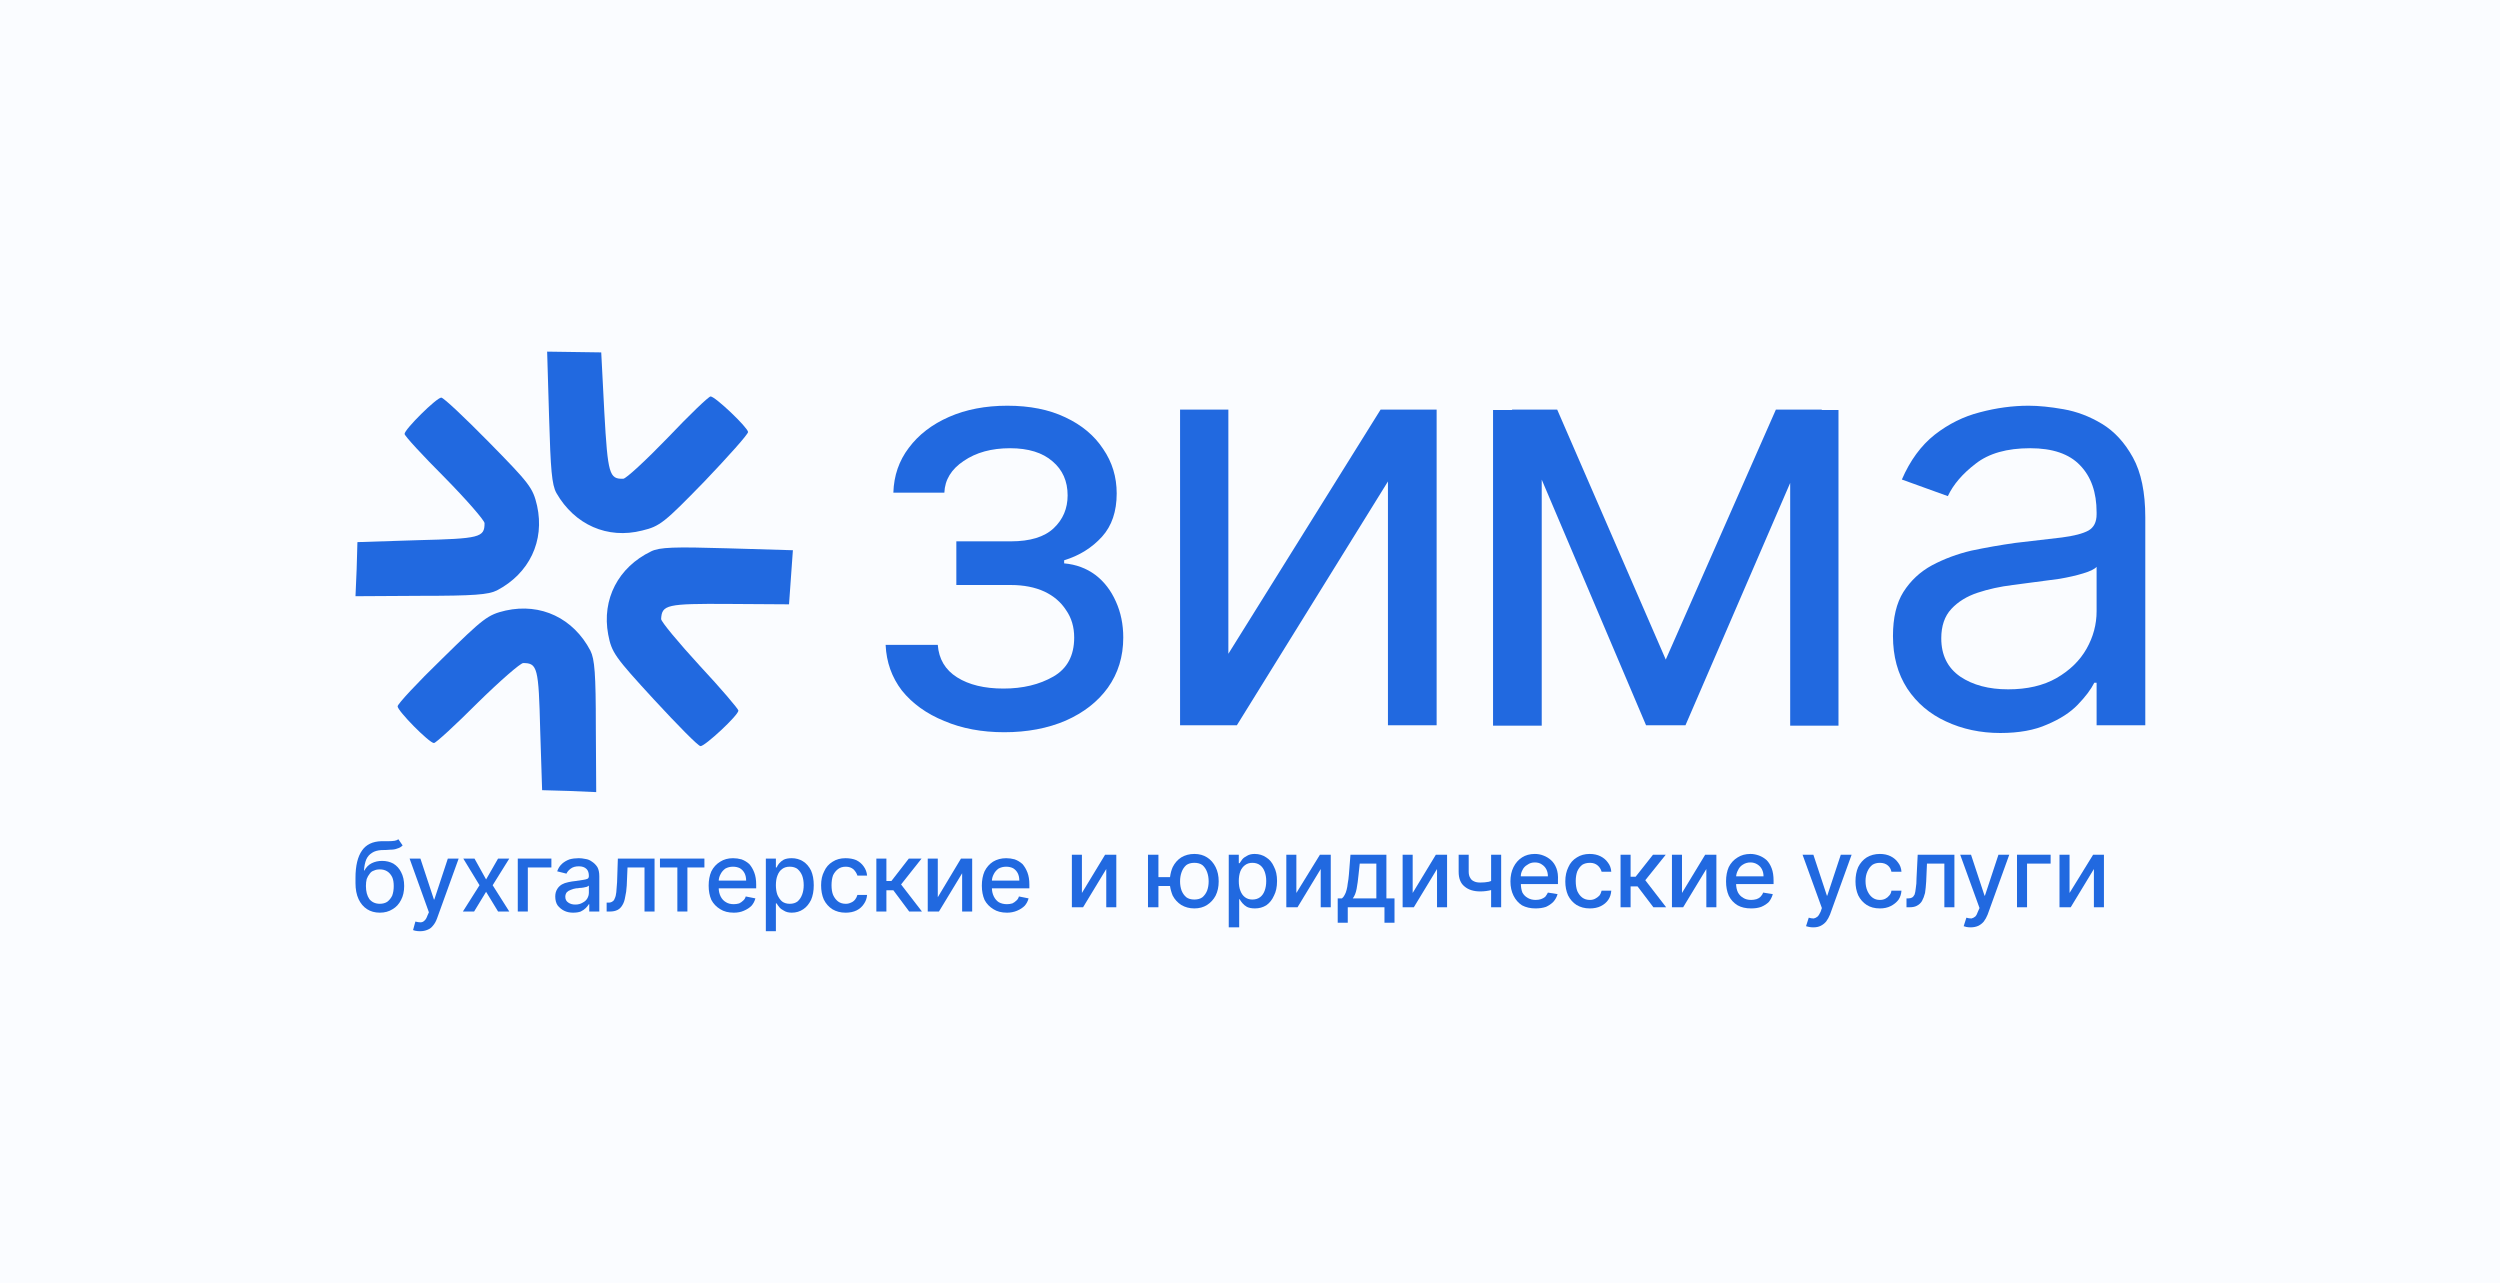
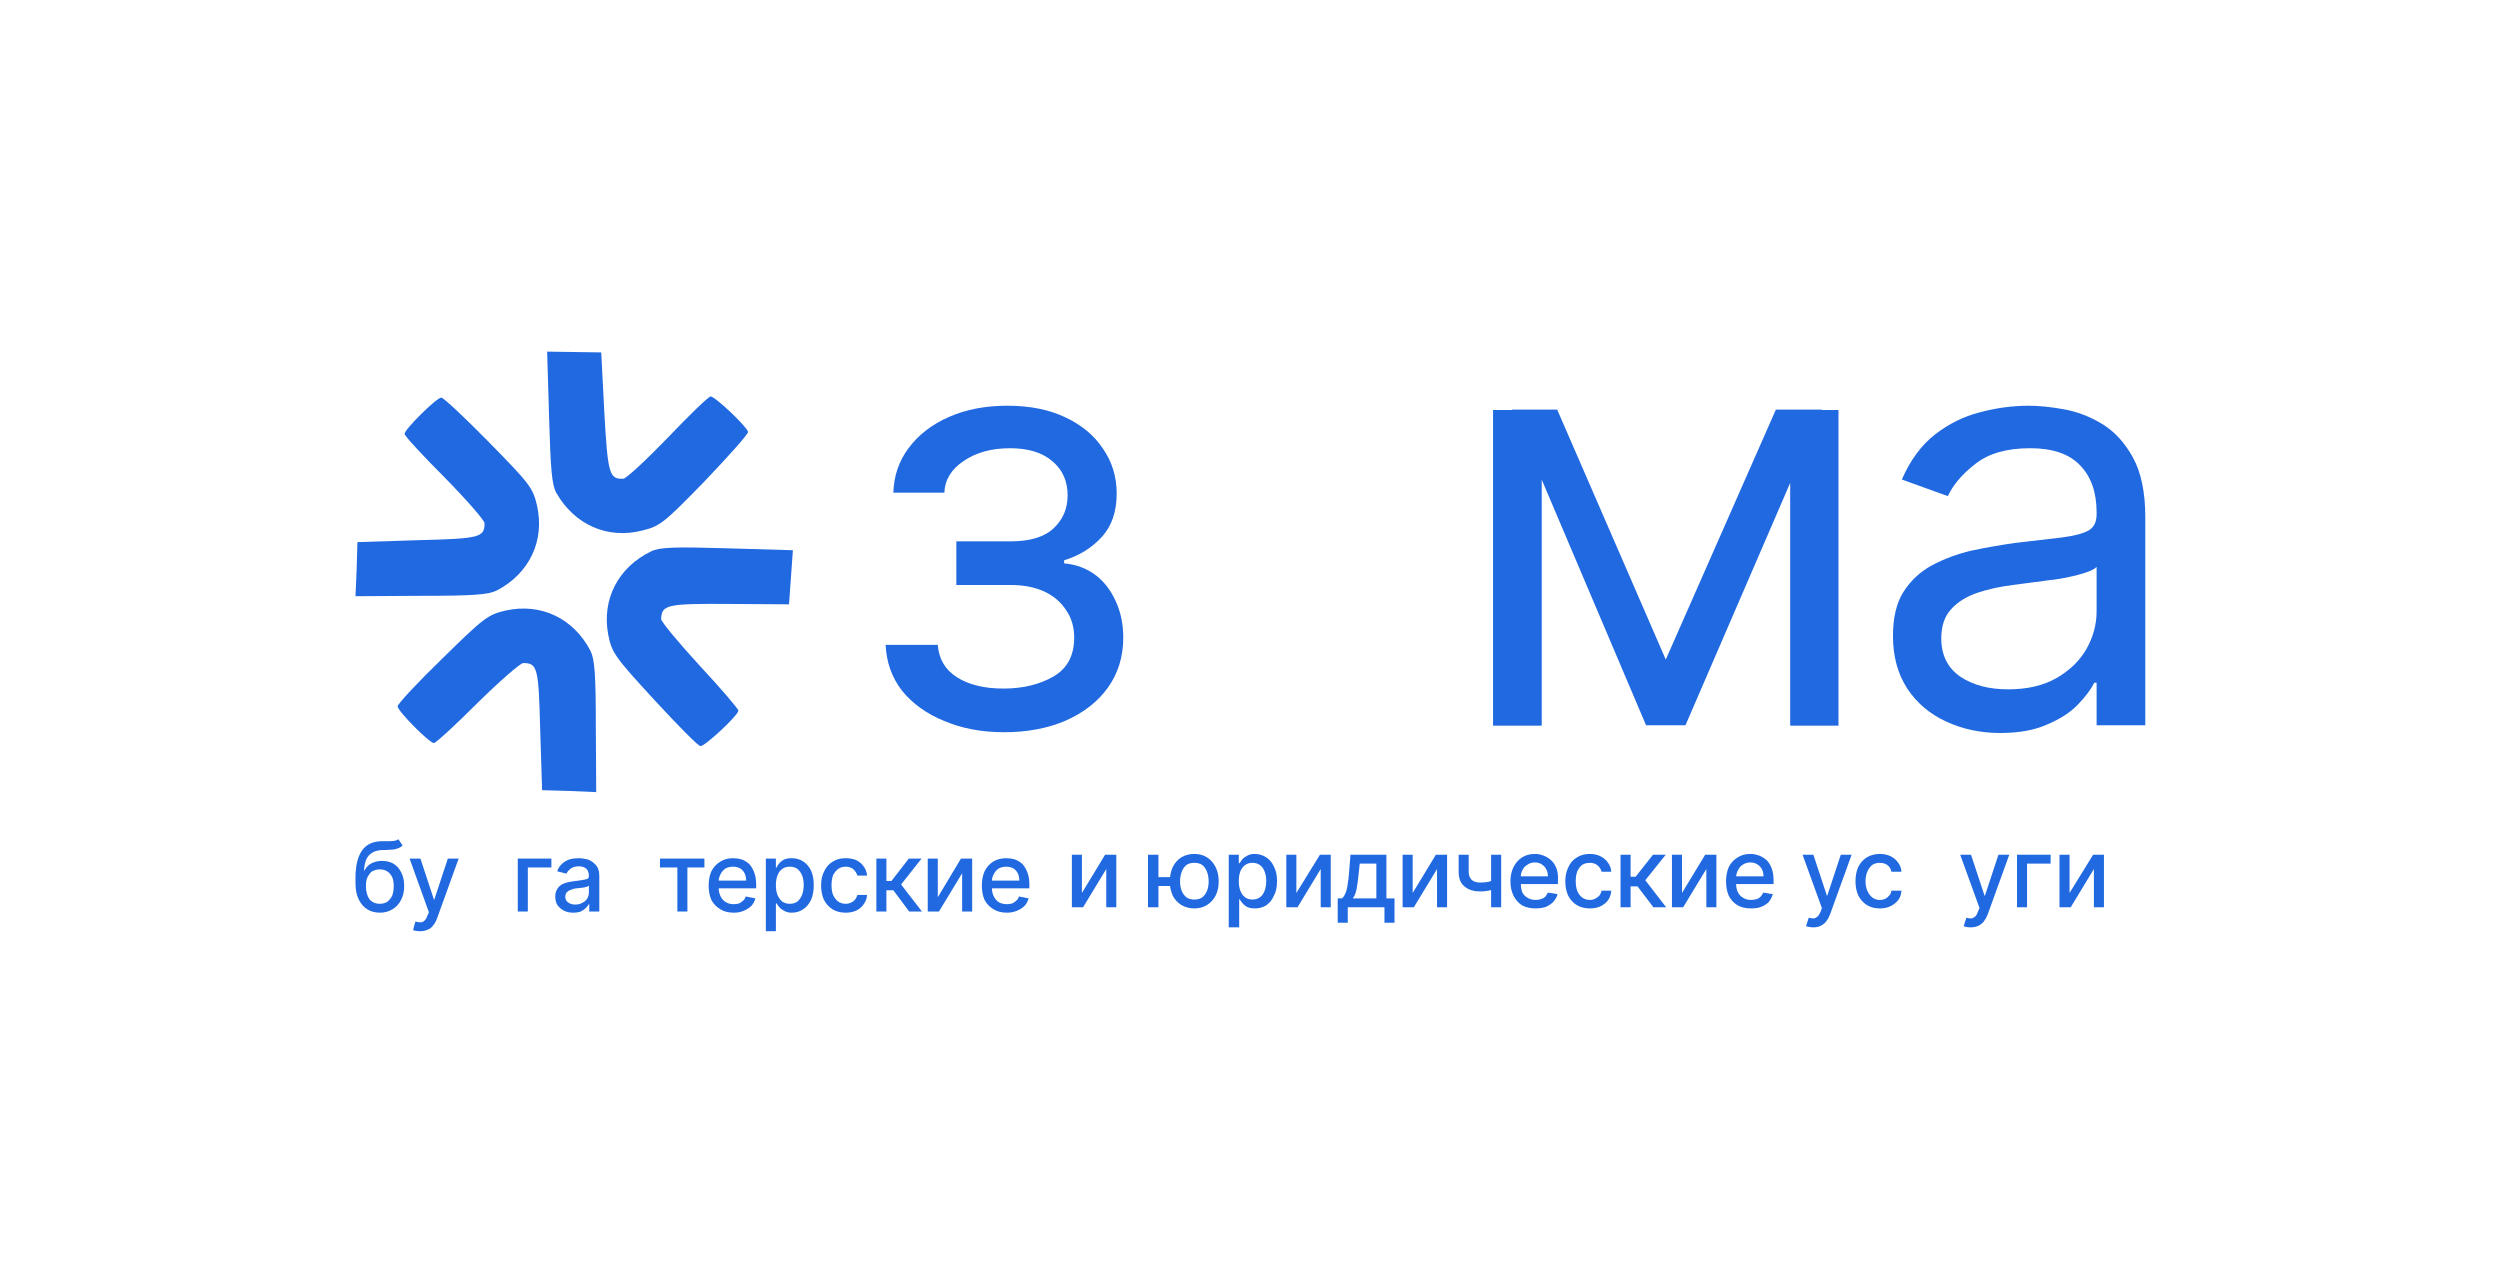
<svg xmlns="http://www.w3.org/2000/svg" version="1.2" viewBox="0 0 647 332" width="647" height="332">
  <title>ScreenShot20151222at180157</title>
  <style> .s0 { fill: #fafcff } .s1 { fill: #2169e0 } </style>
-   <path id="форма 1" class="s0" d="m1215-256v709h-1363v-709z" />
  <g id="Папка 1">
    <path class="s1" d="m130.9 158c9.1-2 17.5 2 21.9 10.4 1.1 2.2 1.4 6 1.4 19.7l0.1 16.9-7-0.3-7-0.2-0.5-15.6c-0.4-16.1-0.7-17.3-4.4-17.3-0.7 0-6 4.6-11.8 10.3-5.7 5.7-10.8 10.4-11.3 10.4-1.2 0-9.4-8.3-9.4-9.5 0-0.6 5.1-6.1 11.5-12.3 10.8-10.6 11.8-11.4 16.5-12.5z" />
    <path class="s1" d="m157.4 164.2c-1.7-9.1 2.6-17.4 11.1-21.5 2.2-1.1 6.1-1.2 19.7-0.8l17 0.5-0.5 7-0.5 7-15.6-0.1c-16.1-0.1-17.3 0.2-17.5 3.9 0 0.7 4.5 6.1 10 12.1 5.5 5.9 10 11.2 10 11.6 0 1.2-8.6 9.2-9.8 9.2-0.6 0-5.9-5.4-12-12-10.2-11.1-11-12.2-11.9-16.9z" />
    <path class="s1" d="m166.2 137.3c-9 2.3-17.5-1.5-22.2-9.7-1.2-2.2-1.5-6-1.9-19.7l-0.5-16.9 7 0.1 7 0.1 0.8 15.5c0.9 16.1 1.3 17.3 4.9 17.2 0.7 0 5.9-4.8 11.5-10.6 5.6-5.9 10.6-10.7 11.1-10.7 1.2 0 9.6 8 9.7 9.2 0 0.6-5.1 6.3-11.2 12.7-10.5 10.8-11.6 11.7-16.2 12.8z" />
    <path class="s1" d="m139 130.9c2 9.1-2 17.5-10.4 21.9-2.2 1.1-6 1.4-19.6 1.4l-17 0.1 0.3-7 0.2-7 15.6-0.5c16.1-0.4 17.3-0.7 17.3-4.4 0-0.7-4.6-6-10.3-11.8-5.7-5.7-10.4-10.8-10.4-11.3 0-1.2 8.3-9.4 9.5-9.4 0.6 0 6.1 5.2 12.3 11.5 10.6 10.8 11.4 11.8 12.5 16.5z" />
    <path fill-rule="evenodd" class="s1" d="m517.7 189.7q-7.7 0-14.1-3-6.3-2.9-10-8.5-3.7-5.7-3.7-13.6 0-7.1 2.7-11.4 2.8-4.4 7.4-6.9 4.7-2.5 10.2-3.8 5.7-1.2 11.4-2 7.4-0.9 12-1.4 4.7-0.6 6.9-1.8 2.1-1.2 2.1-4.2v-0.5q0-7.8-4.3-12.2-4.2-4.4-12.9-4.4-9 0-14.1 4-5.1 3.9-7.2 8.4l-11.9-4.3q3.2-7.4 8.5-11.6 5.4-4.2 11.7-5.8 6.4-1.7 12.6-1.7 3.9 0 9 0.9 5.2 0.9 10 3.8 4.8 2.9 8 8.7 3.2 5.8 3.2 15.5v53.8h-12.6v-11h-0.6q-1.3 2.6-4.3 5.7-2.9 3-7.9 5.1-4.9 2.2-12.1 2.2zm2-11.3q7.4 0 12.5-2.9 5.2-3 7.8-7.6 2.6-4.6 2.6-9.7v-11.5q-0.8 0.9-3.5 1.7-2.6 0.8-6.1 1.4-3.5 0.5-6.8 0.9-3.2 0.4-5.3 0.7-4.9 0.6-9.1 2-4.2 1.4-6.8 4.2-2.6 2.8-2.6 7.6 0 6.5 4.9 9.9 4.9 3.3 12.4 3.3z" />
    <path class="s1" d="m431.1 170.7l28.5-64.7h11.9l-35.3 81.7h-10.2l-34.7-81.7h11.7zm-32.1-64.6v81.7h-12.6v-81.7zm76.8 0v81.7h-12.5v-81.7z" />
-     <path class="s1" d="m317.9 169.2l39.4-63.2h14.5v81.7h-12.6v-63.1l-39.1 63.1h-14.7v-81.7h12.5z" />
    <path class="s1" d="m229.2 166.9h13.5q0.4 5.5 5 8.4 4.6 2.9 12 2.9 7.5 0 12.9-3.1 5.4-3.1 5.4-10.1 0-4.1-2.1-7.1-2-3.1-5.6-4.8-3.7-1.7-8.7-1.7h-14.1v-11.3h14.1q7.5 0 11.1-3.4 3.6-3.4 3.6-8.5 0-5.5-3.9-8.8-3.9-3.4-11-3.4-7.2 0-12 3.3-4.8 3.2-5 8.2h-13.2q0.2-6.6 4-11.6 3.8-5.1 10.4-8 6.6-2.9 15.1-2.9 8.7 0 15 3 6.4 3 9.8 8.2 3.5 5.1 3.5 11.5 0 7-3.8 11.2-3.9 4.3-9.8 6.1v0.8q4.6 0.4 8.1 3 3.4 2.6 5.3 6.9 1.9 4.2 1.9 9.3 0 7.4-4 13-3.9 5.4-10.9 8.5-7 3-15.9 3-8.7 0-15.5-2.9-6.9-2.8-11-7.9-3.9-5.1-4.2-11.8z" />
  </g>
  <g id="Папка 2">
    <g id="Папка 3">
      <path class="s1" d="m535.6 231.1l6.1-9.9h2.8v13.6h-2.6v-9.9l-6 9.9h-2.9v-13.6h2.6z" />
      <path class="s1" d="m530.7 221.2v2.3h-6.1v11.3h-2.6v-13.6z" />
      <path class="s1" d="m510 240q-0.6 0-1.1-0.1-0.4-0.1-0.7-0.2l0.7-2.2q0.7 0.2 1.3 0.2 0.5-0.1 1-0.5 0.4-0.4 0.7-1.3l0.4-0.9-5-13.8h2.8l3.5 10.6h0.1l3.5-10.6h2.8l-5.6 15.5q-0.4 1-1 1.8-0.6 0.7-1.4 1.1-0.9 0.4-2 0.4z" />
-       <path class="s1" d="m493.4 234.8v-2.3h0.5q0.5 0 0.9-0.2 0.4-0.2 0.7-0.8 0.2-0.6 0.3-1.6 0.2-1.1 0.2-2.7l0.3-6h9.5v13.6h-2.6v-11.3h-4.5l-0.2 4.6q-0.1 1.7-0.3 3-0.3 1.2-0.8 2.1-0.5 0.8-1.3 1.2-0.7 0.4-1.9 0.4z" />
      <path class="s1" d="m486.5 235.1q-2 0-3.4-0.9-1.4-0.9-2.2-2.5-0.7-1.6-0.7-3.6 0-2.1 0.7-3.7 0.8-1.6 2.2-2.5 1.5-0.9 3.4-0.9 1.6 0 2.8 0.6 1.2 0.6 1.9 1.6 0.8 1 0.9 2.4h-2.6q-0.2-1-0.9-1.6-0.8-0.7-2.1-0.7-1.1 0-1.9 0.5-0.8 0.6-1.3 1.7-0.5 1.1-0.5 2.5 0 1.5 0.5 2.6 0.5 1.1 1.3 1.7 0.8 0.6 1.9 0.6 0.8 0 1.4-0.3 0.6-0.3 1-0.8 0.5-0.5 0.6-1.3h2.6q-0.1 1.4-0.8 2.4-0.8 1-2 1.6-1.2 0.6-2.8 0.6z" />
      <path class="s1" d="m469.3 240q-0.6 0-1.1-0.1-0.5-0.1-0.8-0.2l0.7-2.2q0.7 0.2 1.3 0.2 0.5-0.1 1-0.5 0.4-0.4 0.8-1.3l0.3-0.9-5-13.8h2.8l3.5 10.6h0.1l3.5-10.6h2.8l-5.6 15.5q-0.4 1-1 1.8-0.6 0.7-1.4 1.1-0.8 0.4-1.9 0.4z" />
      <path class="s1" d="m453.2 235.1q-2.1 0-3.5-0.8-1.5-0.9-2.3-2.5-0.7-1.6-0.7-3.7 0-2.1 0.7-3.7 0.8-1.6 2.3-2.5 1.4-0.9 3.3-0.9 1.1 0 2.2 0.4 1.1 0.4 2 1.2 0.8 0.8 1.3 2.1 0.5 1.3 0.5 3.2v0.9h-10.8v-2h8.2q0-1-0.4-1.8-0.4-0.8-1.2-1.3-0.8-0.5-1.8-0.5-1.1 0-2 0.6-0.8 0.5-1.2 1.4-0.5 0.9-0.5 1.9v1.5q0 1.4 0.5 2.4 0.5 0.9 1.4 1.4 0.8 0.5 2 0.5 0.7 0 1.4-0.2 0.6-0.2 1-0.6 0.5-0.5 0.7-1.1l2.5 0.4q-0.3 1.1-1 2-0.8 0.8-2 1.3-1.1 0.4-2.6 0.4z" />
      <path class="s1" d="m435.3 231.1l6-9.9h2.9v13.6h-2.6v-9.9l-6 9.9h-2.9v-13.6h2.6z" />
      <path class="s1" d="m419.4 234.8v-13.6h2.6v5.7h1.3l4.5-5.7h3.3l-5.3 6.6 5.4 7h-3.3l-4.1-5.4h-1.8v5.4z" />
      <path class="s1" d="m411.4 235.1q-1.9 0-3.4-0.9-1.4-0.9-2.2-2.5-0.7-1.6-0.7-3.6 0-2.1 0.8-3.7 0.7-1.6 2.2-2.5 1.4-0.9 3.3-0.9 1.6 0 2.8 0.6 1.2 0.6 1.9 1.6 0.8 1 0.9 2.4h-2.5q-0.3-1-1-1.6-0.8-0.7-2-0.7-1.2 0-2 0.5-0.8 0.6-1.3 1.7-0.4 1.1-0.4 2.5 0 1.5 0.4 2.6 0.5 1.1 1.3 1.7 0.8 0.6 2 0.6 0.7 0 1.3-0.3 0.6-0.3 1.1-0.8 0.4-0.5 0.6-1.3h2.5q-0.1 1.4-0.8 2.4-0.7 1-1.9 1.6-1.2 0.6-2.9 0.6z" />
      <path class="s1" d="m397.4 235.1q-2 0-3.5-0.8-1.4-0.9-2.2-2.5-0.8-1.6-0.8-3.7 0-2.1 0.8-3.7 0.8-1.6 2.2-2.5 1.4-0.9 3.3-0.9 1.2 0 2.2 0.4 1.1 0.4 2 1.2 0.9 0.8 1.4 2.1 0.5 1.3 0.4 3.2v0.9h-10.8v-2h8.2q0-1-0.4-1.8-0.4-0.8-1.2-1.3-0.7-0.5-1.8-0.5-1.1 0-1.9 0.6-0.9 0.5-1.3 1.4-0.5 0.9-0.4 1.9v1.5q0 1.4 0.4 2.4 0.5 0.9 1.4 1.4 0.9 0.5 2 0.5 0.8 0 1.4-0.2 0.6-0.2 1.1-0.6 0.4-0.5 0.7-1.1l2.5 0.4q-0.3 1.1-1.1 2-0.8 0.8-1.9 1.3-1.2 0.4-2.7 0.4z" />
      <path class="s1" d="m388.5 221.2v13.6h-2.6v-13.6zm-1.1 6.3v2.3q-0.7 0.3-1.3 0.5-0.7 0.2-1.5 0.3-0.7 0.1-1.5 0.1-2.6 0-4.1-1.3-1.5-1.2-1.5-3.8v-4.4h2.6v4.4q0 1 0.4 1.6 0.3 0.6 1 0.9 0.6 0.3 1.6 0.3 1.2 0 2.2-0.2 1-0.3 2.1-0.7z" />
      <path class="s1" d="m365.6 231.1l6-9.9h2.9v13.6h-2.6v-9.9l-6 9.9h-2.9v-13.6h2.6z" />
      <path fill-rule="evenodd" class="s1" d="m346.2 238.8v-6.3h1.1q0.4-0.3 0.7-0.9 0.3-0.5 0.5-1.3 0.2-0.7 0.3-1.7 0.2-1 0.3-2.3l0.4-5.1h9.3v11.3h2.1v6.3h-2.6v-4h-9.5v4zm3.9-6.3h6.1v-9h-4.3l-0.3 2.8q-0.2 2.1-0.5 3.7-0.3 1.6-1 2.5z" />
      <path class="s1" d="m335.5 231.1l6.1-9.9h2.8v13.6h-2.6v-9.9l-6 9.9h-2.9v-13.6h2.6z" />
      <path fill-rule="evenodd" class="s1" d="m318 240v-18.8h2.6v2.2h0.2q0.3-0.4 0.7-1 0.4-0.5 1.2-0.9 0.8-0.5 2-0.5 1.7 0 3 0.9 1.3 0.8 2 2.4 0.8 1.5 0.8 3.7 0 2.3-0.8 3.8-0.7 1.6-2 2.5-1.3 0.8-2.9 0.8-1.3 0-2.1-0.4-0.7-0.4-1.2-1-0.4-0.5-0.7-1h-0.1v7.3zm2.6-12q0 1.5 0.4 2.5 0.4 1.1 1.2 1.7 0.8 0.6 1.9 0.6 1.2 0 2-0.6 0.8-0.6 1.2-1.7 0.4-1.1 0.4-2.5 0-1.3-0.4-2.4-0.4-1.1-1.2-1.7-0.8-0.6-2-0.6-1.1 0-1.9 0.6-0.8 0.6-1.2 1.6-0.4 1.1-0.4 2.5z" />
      <path fill-rule="evenodd" class="s1" d="m299.8 229.3v5.5h-2.7v-13.6h2.7v5.8h3q0.2-1.5 0.7-2.6 0.8-1.6 2.2-2.5 1.5-0.9 3.4-0.9 1.9 0 3.3 0.9 1.4 0.9 2.2 2.5 0.8 1.6 0.8 3.7 0 2.1-0.8 3.7-0.8 1.5-2.2 2.4-1.4 0.9-3.3 0.9-1.9 0-3.4-0.9-1.4-0.9-2.2-2.4-0.5-1.2-0.7-2.5zm9.3 3.5q1.3 0 2.1-0.6 0.8-0.7 1.2-1.7 0.4-1.1 0.4-2.4 0-1.3-0.4-2.4-0.4-1.1-1.2-1.8-0.8-0.6-2.1-0.6-1.3 0-2.1 0.6-0.8 0.7-1.2 1.8-0.4 1.1-0.4 2.4 0 1.3 0.4 2.4 0.4 1 1.2 1.7 0.8 0.6 2.1 0.6z" />
      <path class="s1" d="m280 231.1l6-9.9h2.9v13.6h-2.6v-9.9l-6 9.9h-2.9v-13.6h2.6z" />
    </g>
    <path class="s1" d="m260.6 236.2q-2.1 0-3.5-0.9-1.5-0.9-2.3-2.4-0.7-1.6-0.7-3.7 0-2.1 0.7-3.7 0.8-1.6 2.2-2.5 1.5-0.9 3.4-0.9 1.1 0 2.2 0.3 1.1 0.4 2 1.2 0.8 0.9 1.3 2.2 0.5 1.3 0.5 3.1v1h-10.8v-2h8.2q0-1.1-0.4-1.9-0.4-0.8-1.2-1.3-0.8-0.4-1.8-0.4-1.1 0-2 0.5-0.8 0.6-1.2 1.4-0.5 0.9-0.5 1.9v1.6q0 1.3 0.5 2.3 0.5 1 1.3 1.5 0.9 0.5 2.1 0.5 0.7 0 1.4-0.2 0.6-0.3 1-0.7 0.5-0.4 0.7-1.1l2.5 0.5q-0.3 1.1-1 1.9-0.8 0.8-2 1.3-1.2 0.5-2.6 0.5z" />
    <path class="s1" d="m242.7 232.2l6-10h2.9v13.7h-2.6v-9.9l-6 9.9h-2.9v-13.7h2.6z" />
    <path class="s1" d="m226.8 235.9v-13.7h2.6v5.8h1.3l4.5-5.8h3.3l-5.3 6.7 5.4 7h-3.3l-4.1-5.5h-1.8v5.5z" />
    <path class="s1" d="m218.8 236.2q-1.9 0-3.4-0.9-1.4-0.9-2.2-2.5-0.7-1.6-0.7-3.7 0-2.1 0.8-3.6 0.7-1.6 2.2-2.5 1.4-0.9 3.3-0.9 1.6 0 2.8 0.5 1.2 0.6 1.9 1.6 0.8 1.1 0.9 2.4h-2.5q-0.3-0.9-1-1.6-0.8-0.7-2-0.7-1.2 0-2 0.6-0.8 0.6-1.3 1.6-0.4 1.1-0.4 2.6 0 1.5 0.4 2.5 0.5 1.1 1.3 1.7 0.8 0.6 2 0.6 0.7 0 1.3-0.3 0.6-0.2 1.1-0.8 0.4-0.5 0.6-1.2h2.5q-0.1 1.3-0.8 2.3-0.7 1.1-1.9 1.7-1.2 0.6-2.9 0.6z" />
    <path fill-rule="evenodd" class="s1" d="m198.2 241v-18.8h2.6v2.3h0.2q0.2-0.5 0.6-1 0.5-0.6 1.2-1 0.8-0.4 2.1-0.4 1.6 0 2.9 0.8 1.3 0.8 2.1 2.4 0.7 1.6 0.7 3.8 0 2.2-0.7 3.8-0.8 1.6-2 2.4-1.3 0.9-3 0.9-1.2 0-2-0.5-0.8-0.4-1.2-0.9-0.5-0.6-0.7-1h-0.2v7.2zm2.6-11.9q0 1.4 0.4 2.5 0.5 1.1 1.2 1.7 0.8 0.6 2 0.6 1.2 0 2-0.6 0.8-0.7 1.2-1.8 0.4-1.1 0.4-2.4 0-1.4-0.4-2.5-0.4-1-1.2-1.7-0.8-0.6-2-0.6-1.2 0-2 0.6-0.8 0.6-1.2 1.7-0.4 1-0.4 2.5z" />
    <path class="s1" d="m189.9 236.2q-2.1 0-3.5-0.9-1.5-0.9-2.3-2.4-0.7-1.6-0.7-3.7 0-2.1 0.7-3.7 0.8-1.6 2.3-2.5 1.4-0.9 3.3-0.9 1.1 0 2.2 0.3 1.1 0.4 2 1.2 0.8 0.9 1.3 2.2 0.5 1.3 0.5 3.1v1h-10.8v-2h8.2q0-1.1-0.4-1.9-0.4-0.8-1.2-1.3-0.8-0.4-1.8-0.4-1.1 0-2 0.5-0.8 0.6-1.2 1.4-0.5 0.9-0.5 1.9v1.6q0 1.3 0.5 2.3 0.5 1 1.4 1.5 0.8 0.5 2 0.5 0.7 0 1.4-0.2 0.6-0.3 1-0.7 0.5-0.4 0.7-1.1l2.5 0.5q-0.3 1.1-1 1.9-0.8 0.8-2 1.3-1.1 0.5-2.6 0.5z" />
    <path class="s1" d="m170.8 224.5v-2.3h11.5v2.3h-4.4v11.4h-2.6v-11.4z" />
-     <path class="s1" d="m157 235.9v-2.3h0.5q0.6 0 1-0.3 0.4-0.2 0.6-0.8 0.3-0.6 0.4-1.6 0.1-1 0.2-2.6l0.2-6.1h9.5v13.7h-2.6v-11.4h-4.4l-0.2 4.7q-0.1 1.7-0.4 2.9-0.2 1.3-0.7 2.1-0.5 0.9-1.3 1.3-0.8 0.4-1.9 0.4z" />
    <path fill-rule="evenodd" class="s1" d="m148.3 236.2q-1.3 0-2.3-0.5-1-0.5-1.7-1.4-0.6-0.9-0.6-2.3 0-1.1 0.5-1.9 0.4-0.7 1.2-1.2 0.7-0.4 1.7-0.6 0.9-0.2 1.9-0.3 1.2-0.2 2-0.3 0.7-0.1 1.1-0.3 0.3-0.2 0.3-0.7 0-1.2-0.6-1.8-0.7-0.7-2-0.7-1.3 0-2.1 0.6-0.8 0.6-1.1 1.3l-2.4-0.6q0.4-1.2 1.3-2 0.8-0.7 1.9-1.1 1.1-0.3 2.4-0.3 0.8 0 1.7 0.2 0.9 0.1 1.7 0.7 0.8 0.5 1.4 1.4 0.5 0.9 0.5 2.4v9.1h-2.6v-1.9h-0.1q-0.3 0.5-0.8 1-0.5 0.5-1.3 0.9-0.8 0.3-2 0.3zm0.6-2.1q1.1 0 1.9-0.5 0.8-0.4 1.2-1.1 0.4-0.7 0.4-1.5v-1.8q-0.1 0.1-0.5 0.3-0.4 0.1-0.9 0.2-0.6 0.1-1 0.1-0.5 0.1-0.9 0.1-0.7 0.1-1.4 0.4-0.6 0.2-1 0.6-0.4 0.5-0.4 1.2 0 1 0.8 1.5 0.7 0.5 1.8 0.5z" />
    <path class="s1" d="m142.7 222.2v2.3h-6.1v11.4h-2.6v-13.7z" />
-     <path class="s1" d="m122.8 222.2l3 5.4 3.1-5.4h2.9l-4.3 6.9 4.3 6.8h-2.9l-3.1-5.1-3.1 5.1h-2.9l4.3-6.8-4.2-6.9z" />
    <path class="s1" d="m108.7 241q-0.6 0-1.1-0.1-0.5-0.1-0.7-0.2l0.6-2.2q0.8 0.2 1.3 0.2 0.6 0 1-0.4 0.5-0.4 0.8-1.3l0.4-0.9-5-13.9h2.8l3.5 10.6h0.1l3.5-10.6h2.8l-5.6 15.5q-0.4 1.1-1 1.8-0.6 0.8-1.4 1.1-0.9 0.4-2 0.4z" />
    <path fill-rule="evenodd" class="s1" d="m103.1 217.2l1.1 1.6q-0.6 0.6-1.4 0.8-0.7 0.3-1.8 0.3-1 0.1-2.3 0.1-1.5 0.1-2.4 0.7-1 0.6-1.5 1.7-0.5 1.2-0.6 2.9h0.1q0.7-1.3 1.9-1.9 1.2-0.6 2.7-0.6 1.6 0 2.9 0.7 1.3 0.8 2 2.2 0.8 1.5 0.8 3.6 0 2.1-0.8 3.6-0.8 1.6-2.2 2.4-1.4 0.9-3.3 0.9-1.9 0-3.3-0.9-1.4-0.9-2.2-2.6-0.8-1.7-0.8-4.2v-1.3q0-4.7 1.7-7.1 1.6-2.3 5-2.4 1 0 1.9 0 0.8 0 1.5-0.1 0.6-0.1 1-0.4zm-4.8 16.7q1.1 0 1.9-0.5 0.8-0.6 1.3-1.6 0.4-1.1 0.4-2.5 0-1.4-0.4-2.3-0.5-1-1.3-1.5-0.8-0.5-1.9-0.5-0.9 0-1.5 0.3-0.7 0.2-1.1 0.8-0.5 0.6-0.8 1.4-0.2 0.8-0.2 1.8 0 2.1 0.9 3.4 1 1.2 2.7 1.2z" />
  </g>
</svg>